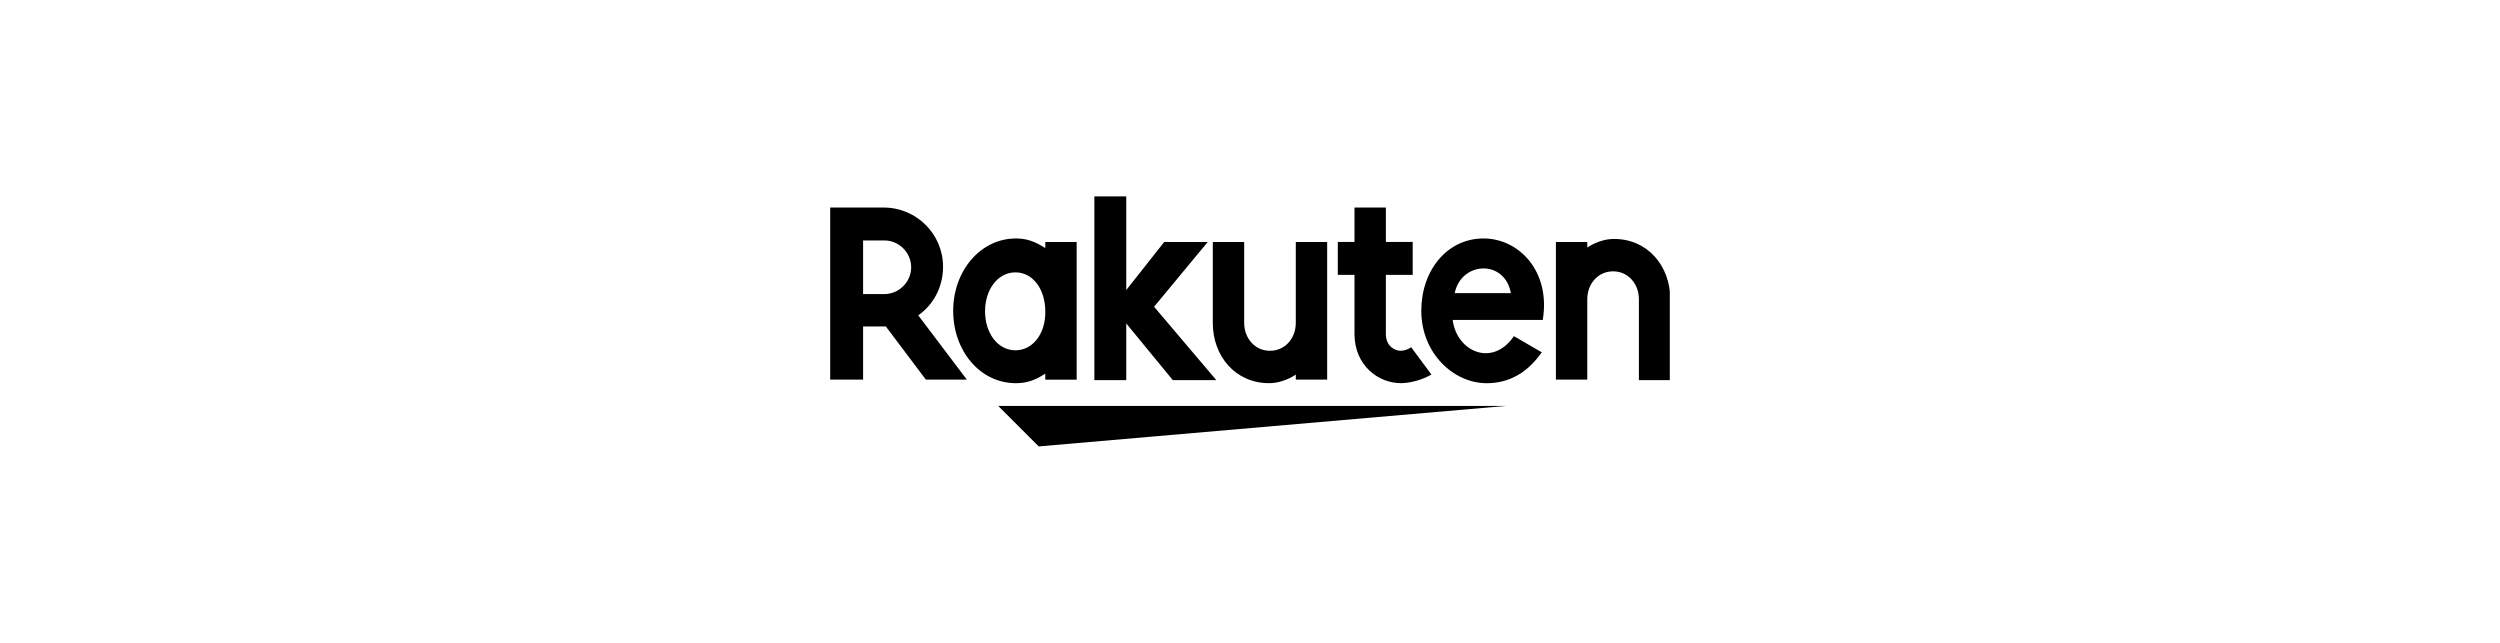
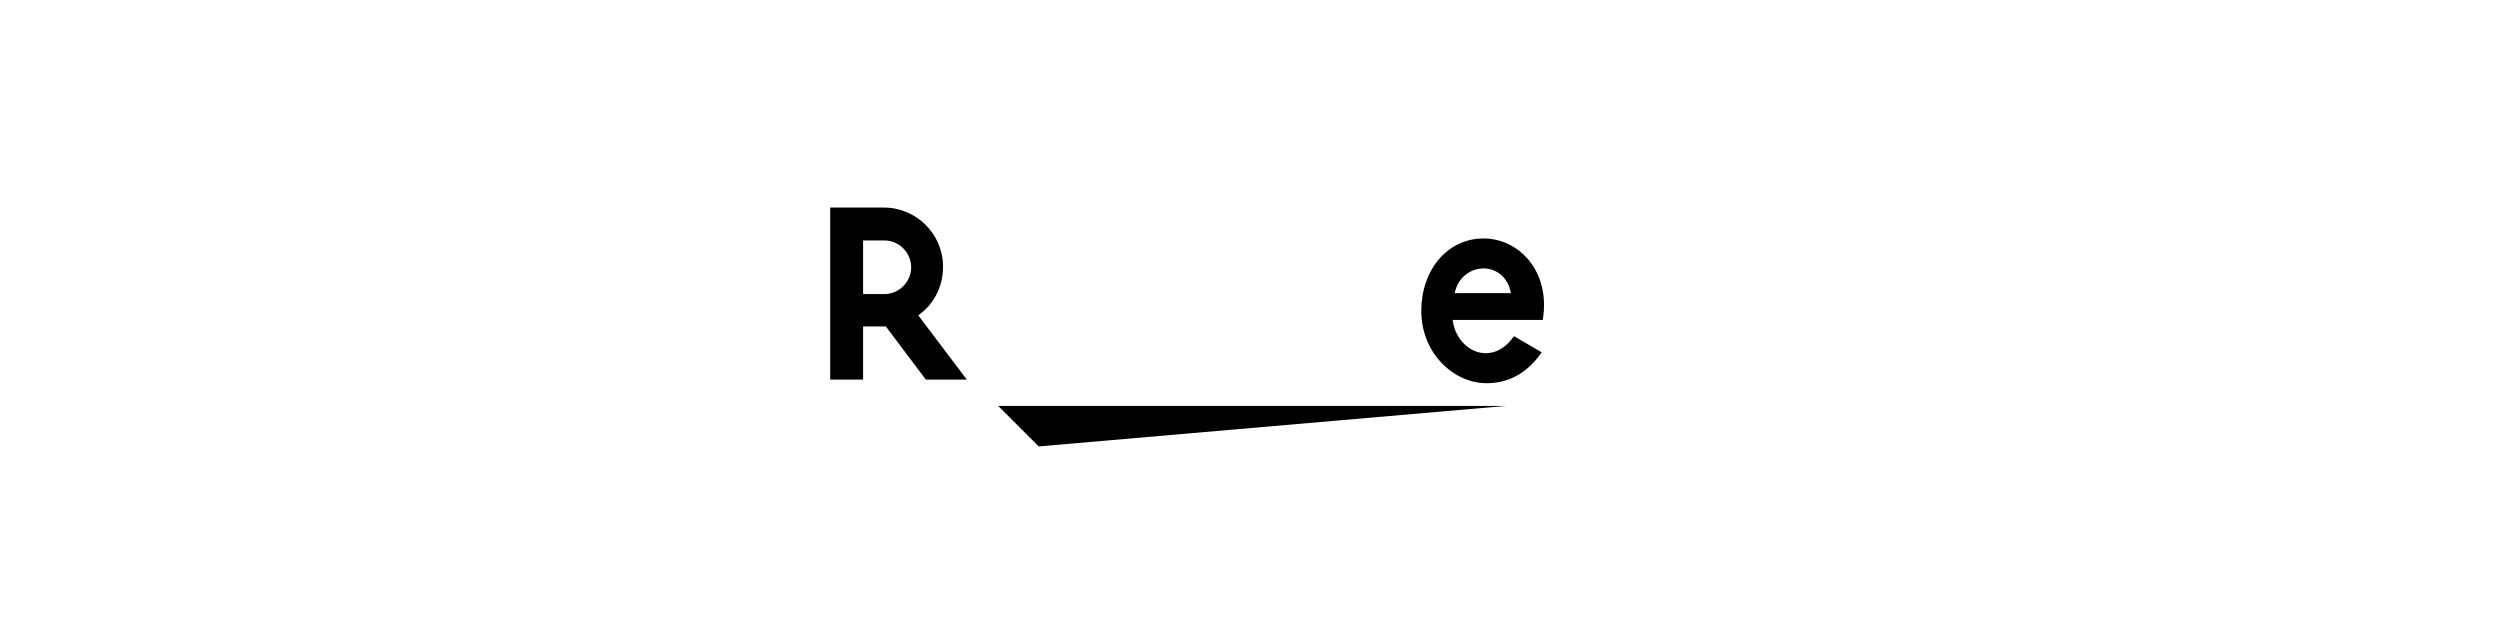
<svg xmlns="http://www.w3.org/2000/svg" width="280" height="72" viewBox="0 0 280 72" fill="none">
  <g clip-path="url(#clip0_18311_165499)">
    <path d="M168.65 45.465H111.8L116.334 49.999L168.65 45.465Z" fill="black" />
-     <path d="M177.775 42.575V33.507C177.775 31.806 178.965 30.389 180.666 30.389C182.366 30.389 183.556 31.806 183.556 33.507V42.575H187.07V33.507C187.07 29.766 184.52 26.762 180.779 26.762C179.079 26.762 177.775 27.725 177.775 27.725V27.102H174.261V42.519H177.775V42.575Z" fill="black" />
    <path d="M166.157 26.707C162.076 26.707 159.185 30.278 159.185 34.812C159.185 39.573 162.813 42.918 166.497 42.918C168.367 42.918 170.691 42.294 172.675 39.46L169.558 37.646C167.177 41.16 163.153 39.403 162.699 35.833H172.788C173.695 30.391 170.124 26.707 166.157 26.707ZM169.217 32.828H162.926C163.663 29.258 168.537 29.031 169.217 32.828Z" fill="black" />
-     <path d="M158.052 38.89C157.712 39.117 157.315 39.287 156.861 39.287C156.295 39.287 155.218 38.833 155.218 37.416V30.785H158.222V27.1H155.218V23.246H151.703V27.1H149.833V30.785H151.703V37.416C151.703 40.874 154.311 42.914 156.918 42.914C157.882 42.914 159.242 42.574 160.319 41.95L158.052 38.89Z" fill="black" />
-     <path d="M145.129 27.102V36.17C145.129 37.871 143.939 39.288 142.238 39.288C140.538 39.288 139.348 37.871 139.348 36.17V27.102H135.833V36.17C135.833 39.911 138.384 42.915 142.125 42.915C143.825 42.915 145.129 41.952 145.129 41.952V42.519H148.643V27.102H145.129Z" fill="black" />
-     <path d="M129.257 34.356L135.265 27.101H130.391L126.14 32.486V22H122.569V42.575H126.14V36.227L131.354 42.575H136.229L129.257 34.356Z" fill="black" />
-     <path d="M117.072 27.104V27.784C115.995 27.104 115.088 26.707 113.784 26.707C109.817 26.707 106.756 30.335 106.756 34.812C106.756 39.29 109.76 42.918 113.784 42.918C115.088 42.918 116.051 42.521 117.072 41.841V42.521H120.586V27.104H117.072ZM113.728 39.233C111.744 39.233 110.327 37.306 110.327 34.869C110.327 32.432 111.744 30.505 113.728 30.505C115.711 30.505 117.072 32.432 117.072 34.869C117.128 37.306 115.711 39.233 113.728 39.233Z" fill="black" />
    <path d="M96.667 42.574V36.566H99.217L103.695 42.517H108.286L102.845 35.319C104.545 34.129 105.622 32.145 105.622 29.878C105.622 26.194 102.618 23.246 98.99 23.246H92.982V42.517H96.667V42.574ZM96.667 26.93H99.047C100.691 26.93 102.051 28.291 102.051 29.934C102.051 31.578 100.691 32.938 99.047 32.938H96.667V26.93Z" fill="black" />
  </g>
  <defs>
    <clipPath id="clip0_18311_165499">
      <rect width="94.032" height="28" fill="white" transform="translate(92.984 22)" />
    </clipPath>
  </defs>
</svg>